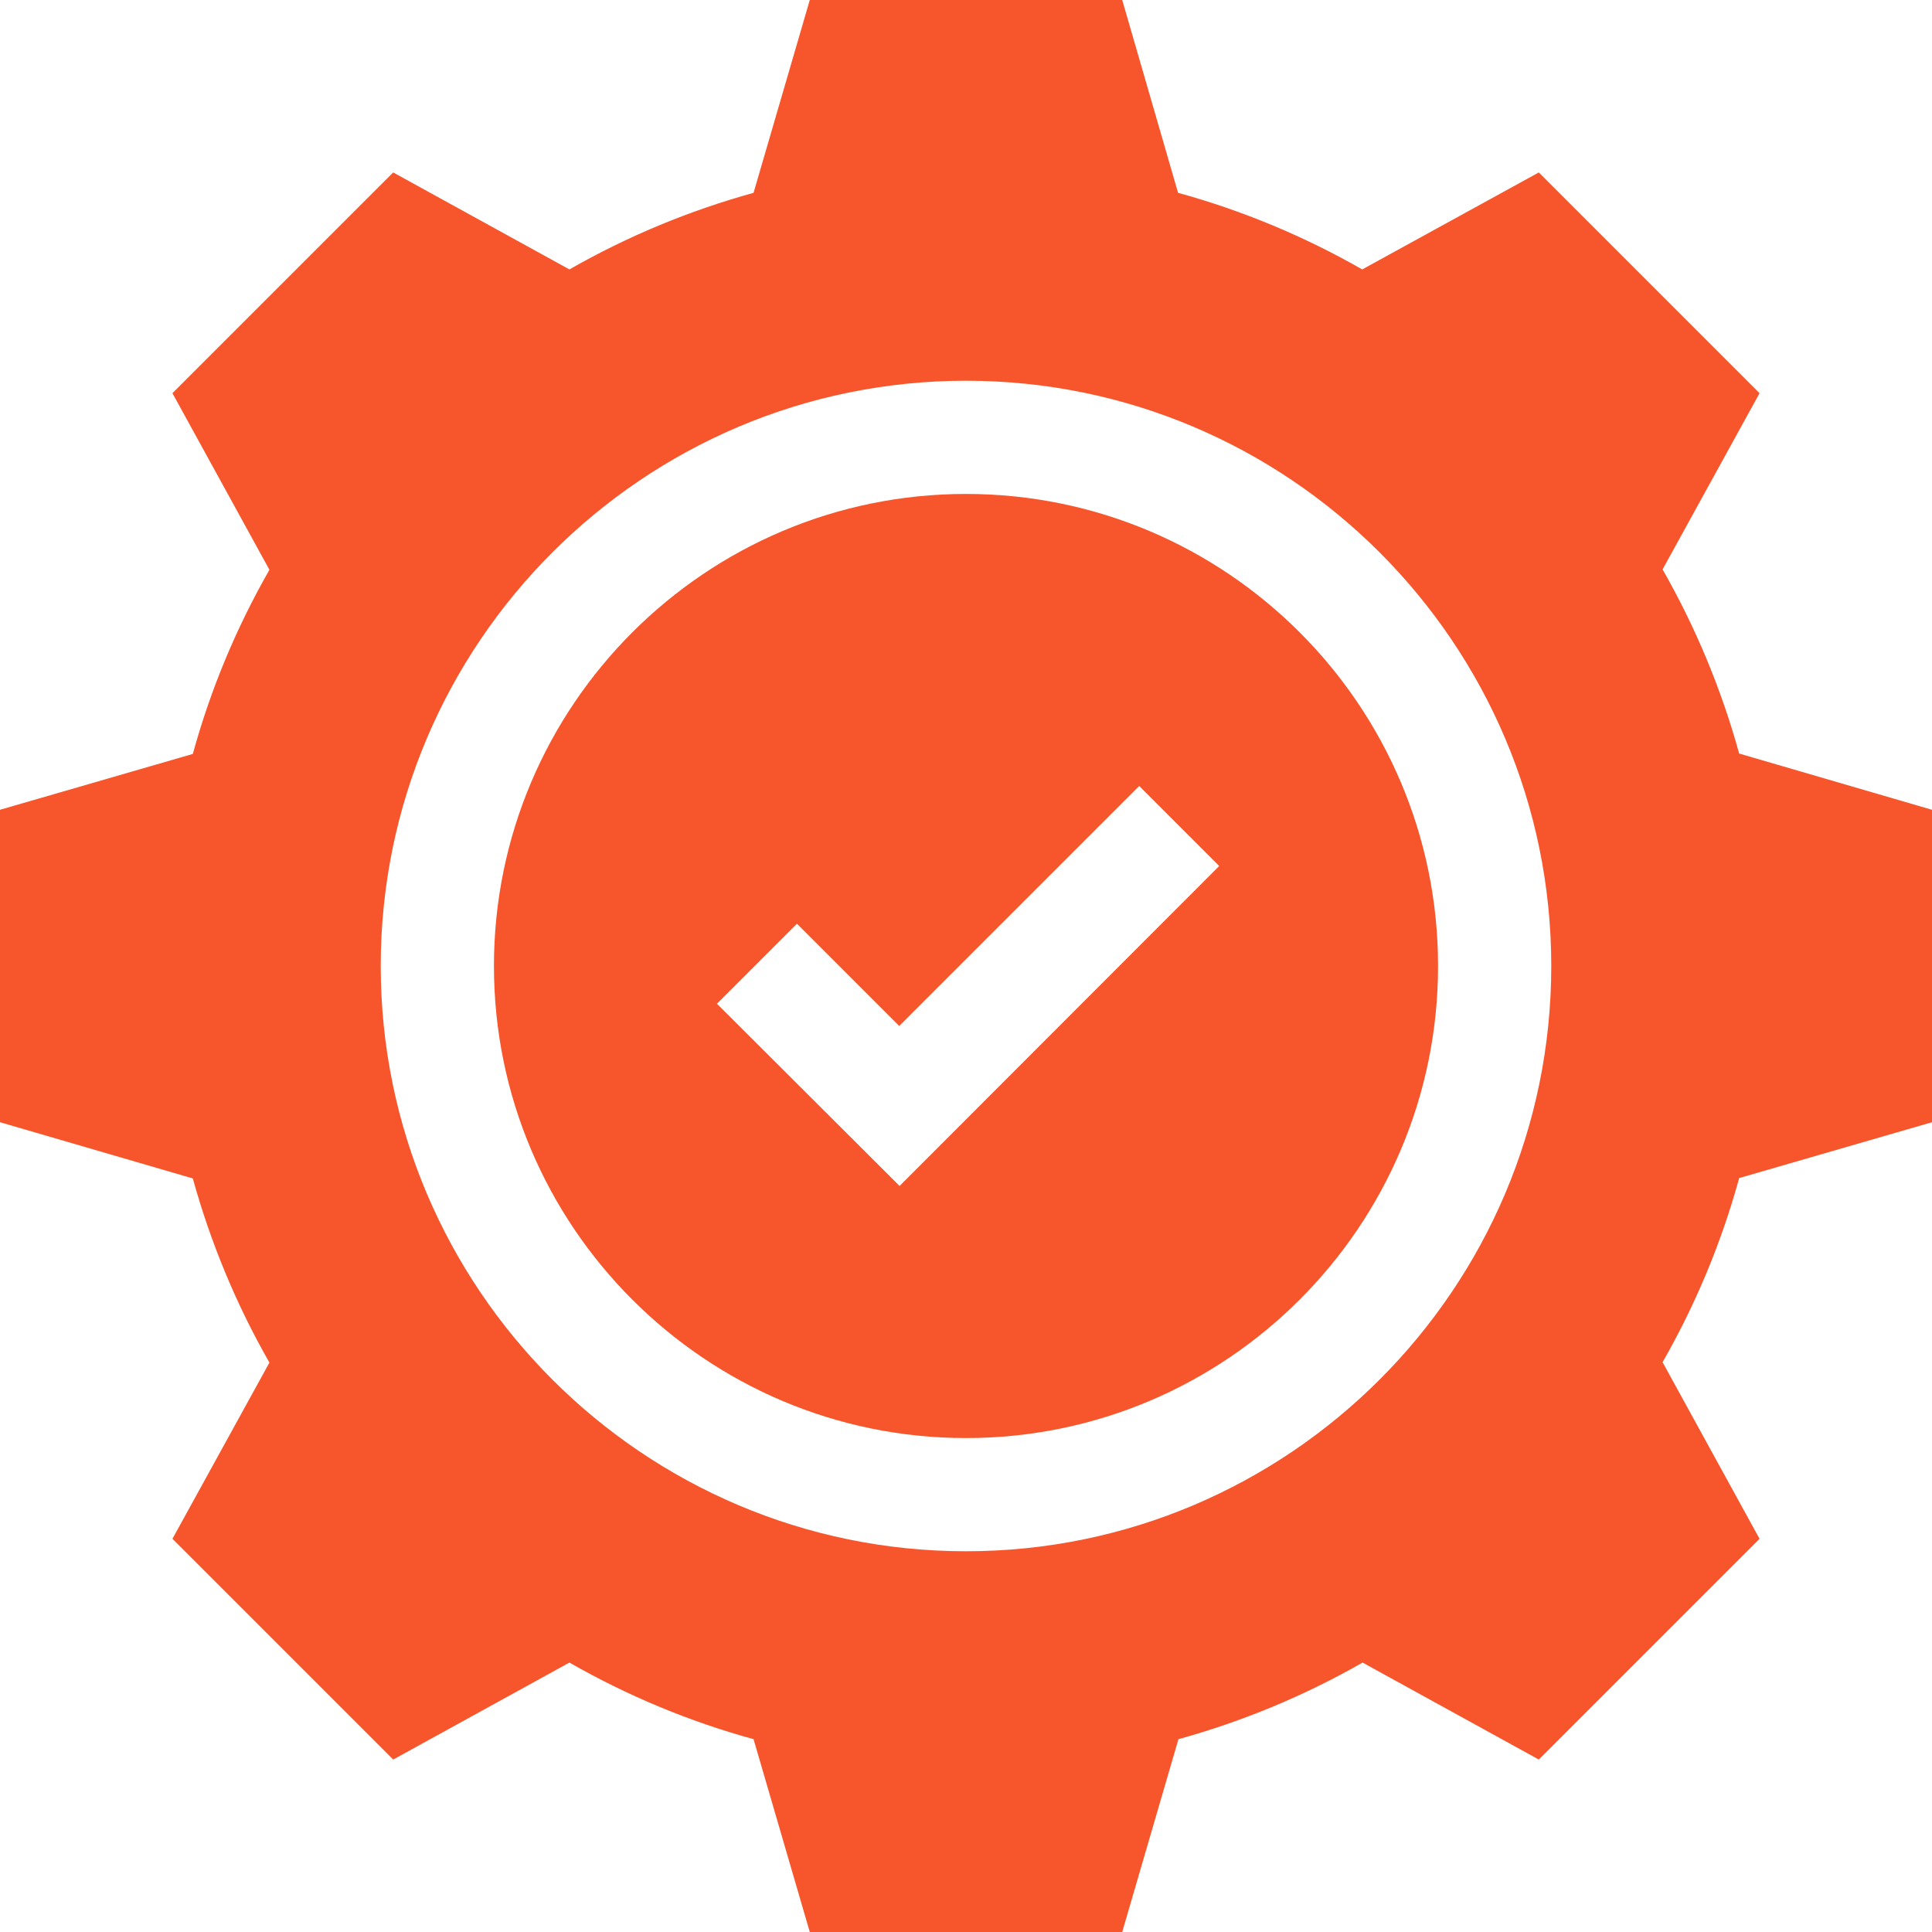
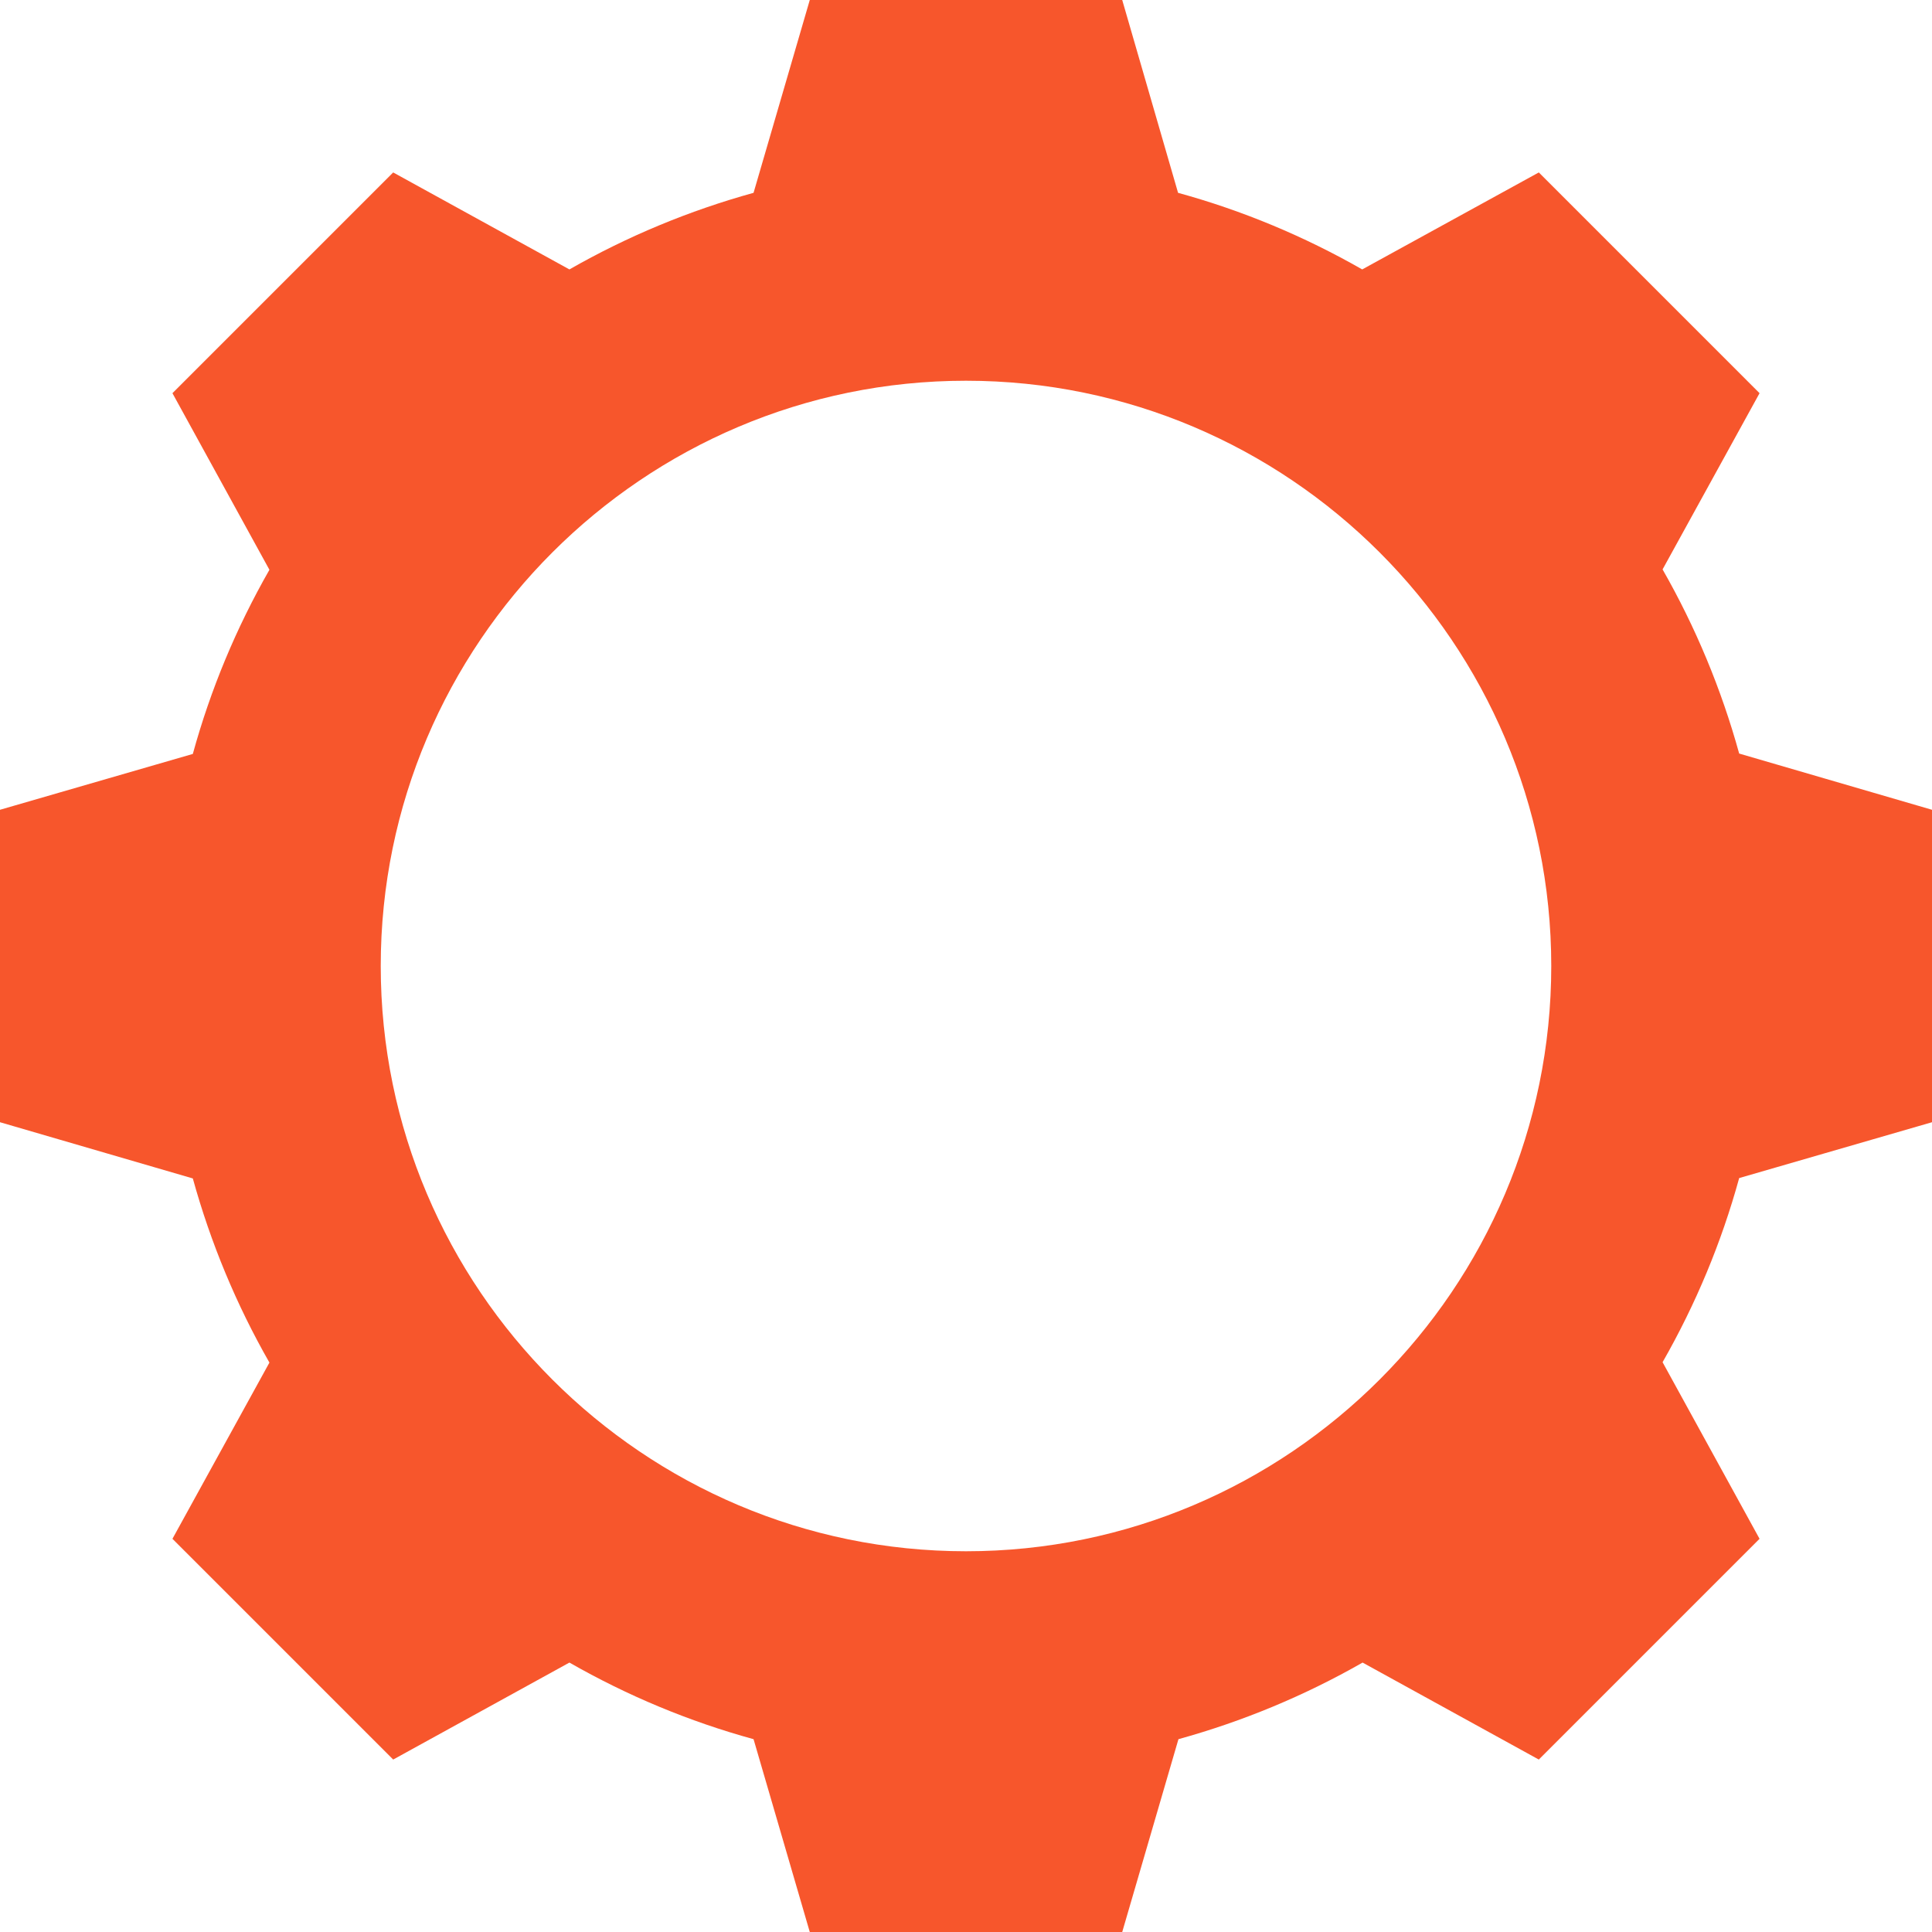
<svg xmlns="http://www.w3.org/2000/svg" version="1.1" id="Capa_1" x="0px" y="0px" viewBox="0 0 512 512" style="enable-background:new 0 0 512 512;" xml:space="preserve">
  <style type="text/css">
	.st0{fill:#F7562C;}
</style>
  <g>
-     <path class="st0" d="M256,130.9c-69,0-125.1,56.1-125.1,125.1S187,381.1,256,381.1S381.1,325,381.1,256S325,130.9,256,130.9z    M238.4,314.3L190,266l21.2-21.2l27.1,27.1l63.6-63.6l21.2,21.2L238.4,314.3z" />
    <path class="st0" d="M512,297.4v-82.8l-51.1-14.9c-4.7-17-11.5-33.4-20.3-48.8l25.7-46.7l-58.5-58.5L361,71.4   c-15.4-8.8-31.7-15.6-48.8-20.3L297.4,0h-82.8l-14.9,51.1c-17,4.7-33.4,11.5-48.8,20.3l-46.7-25.7l-58.5,58.5L71.4,151   c-8.8,15.4-15.6,31.7-20.3,48.8L0,214.6v82.8l51.1,14.9c4.7,17,11.5,33.4,20.3,48.8l-25.7,46.7l58.5,58.5l46.7-25.7   c15.4,8.8,31.7,15.6,48.8,20.3l14.9,51.1h82.8l14.9-51.1c17-4.7,33.4-11.5,48.8-20.3l46.7,25.7l58.5-58.5L440.6,361   c8.8-15.4,15.6-31.7,20.3-48.8L512,297.4z M256,411.1c-85.5,0-155.1-69.6-155.1-155.1S170.5,100.9,256,100.9S411.1,170.5,411.1,256   S341.5,411.1,256,411.1z" />
  </g>
</svg>